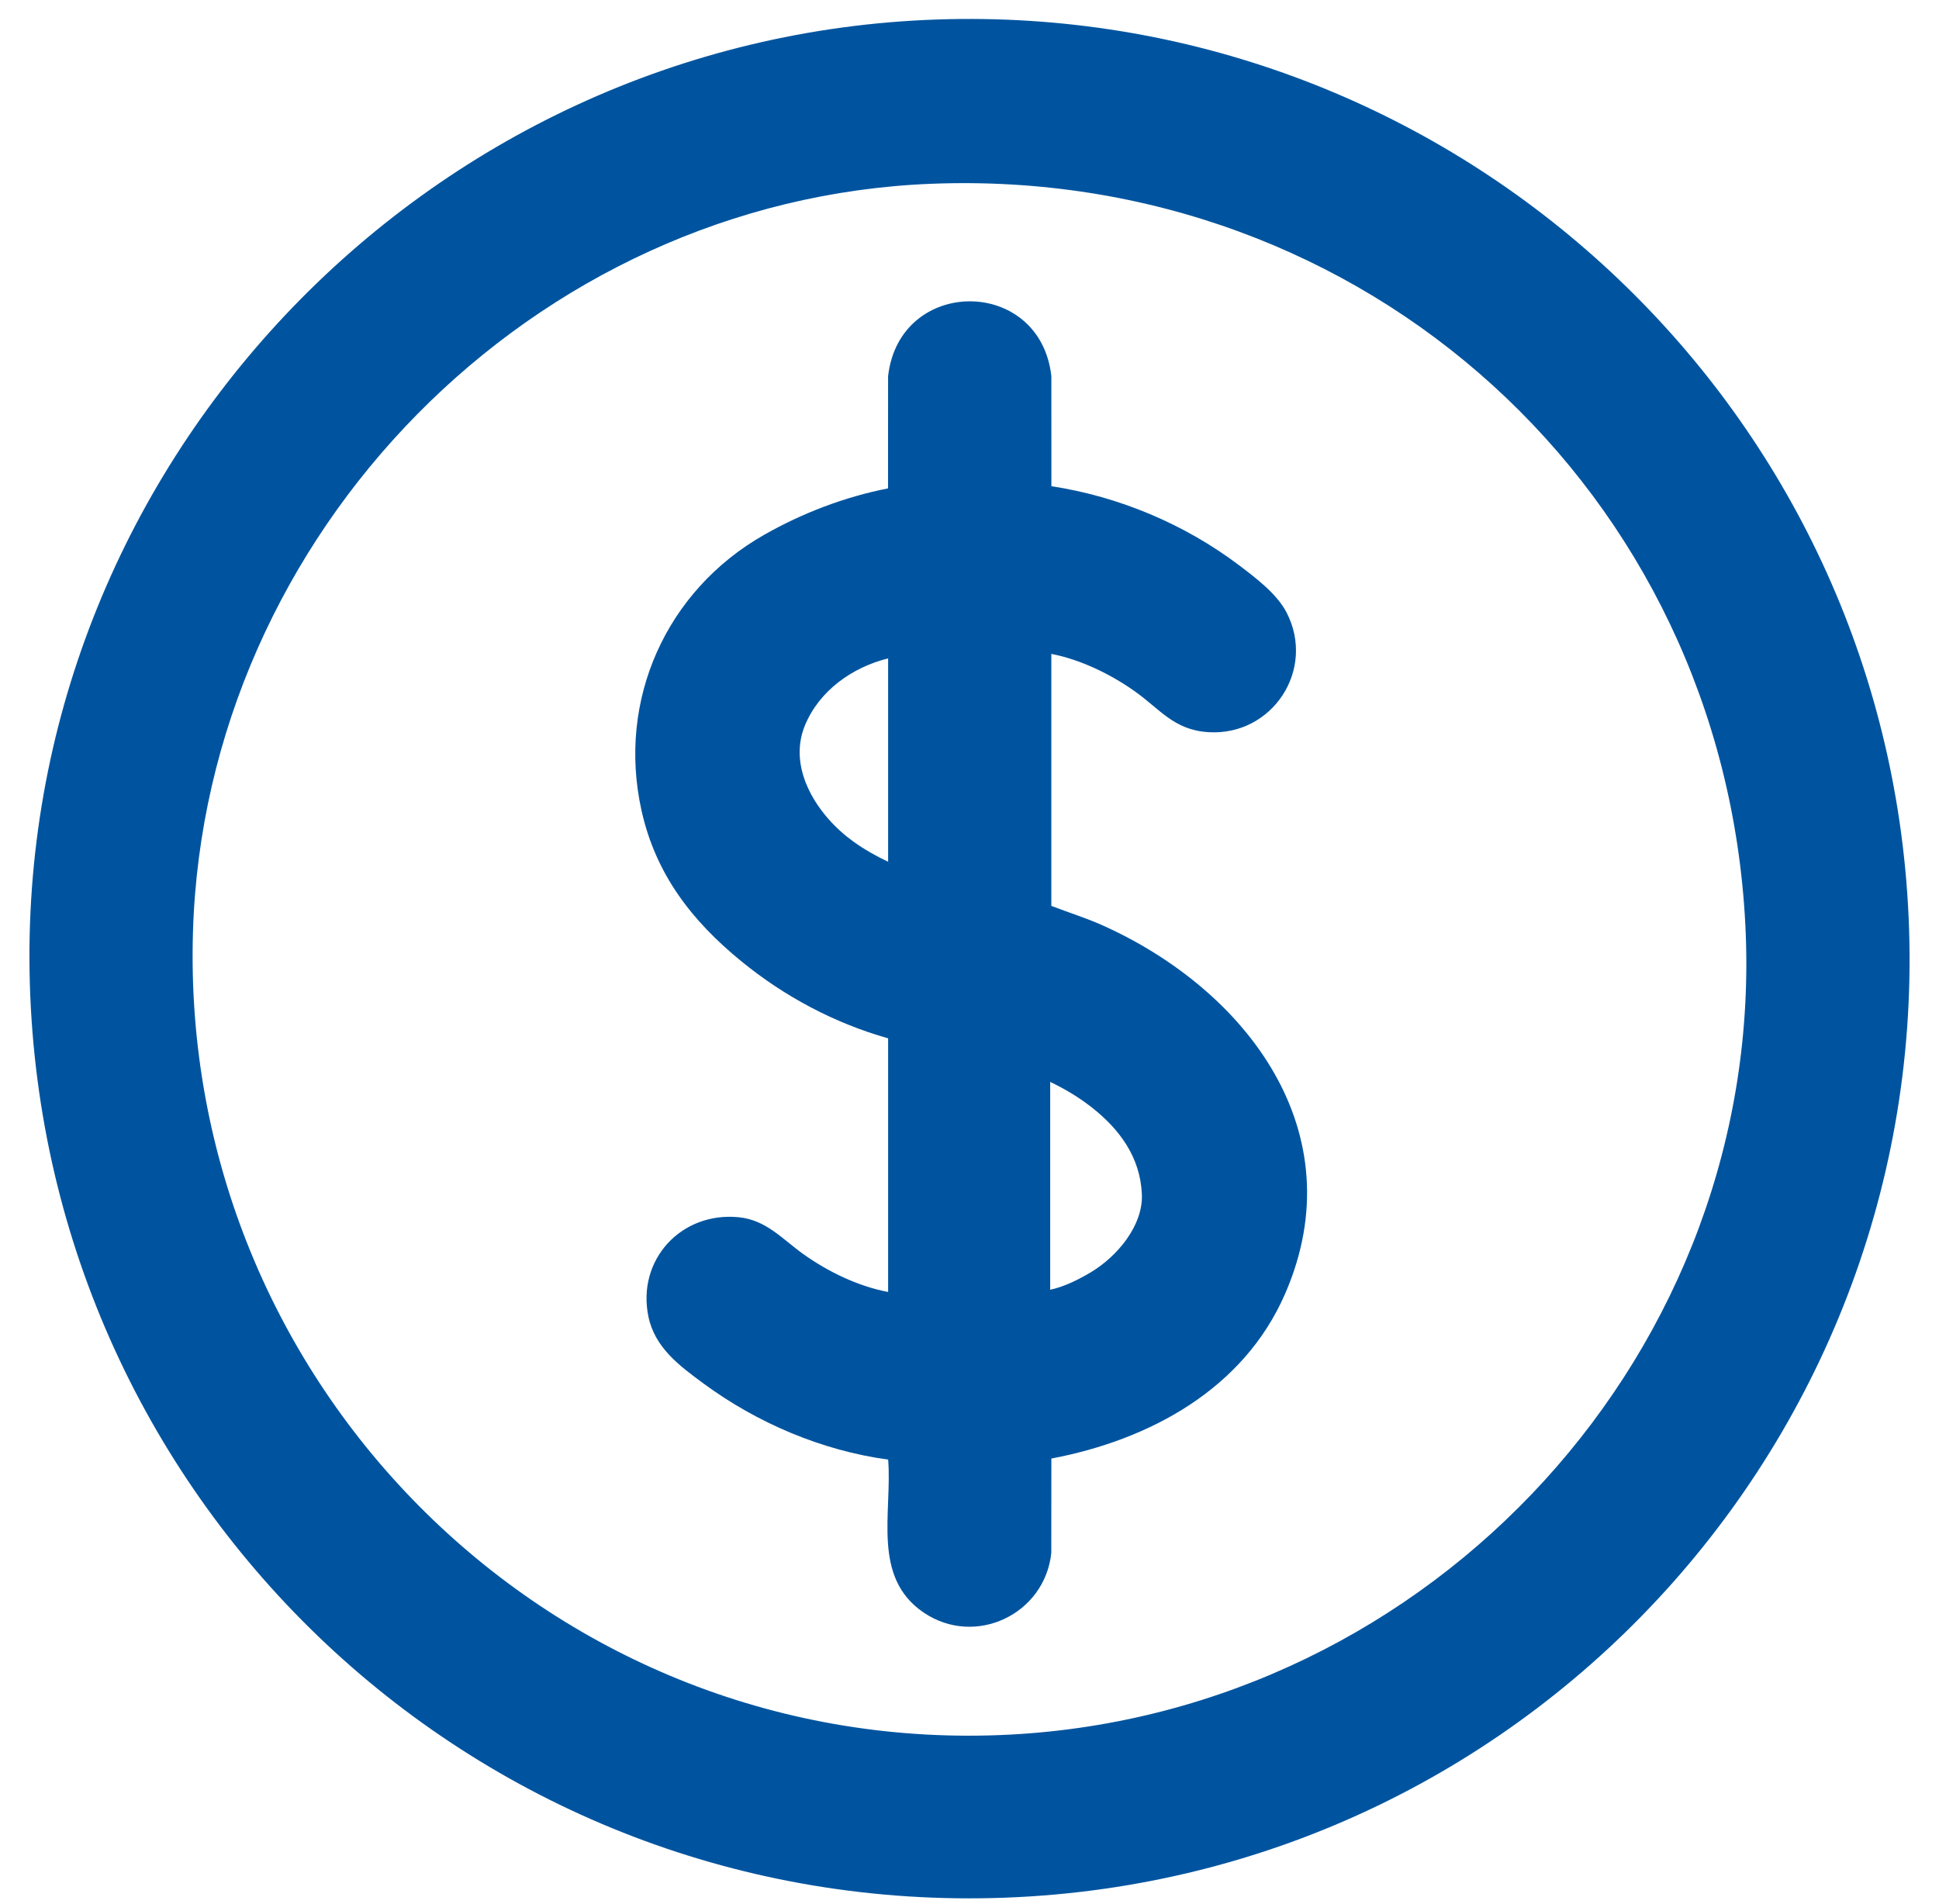
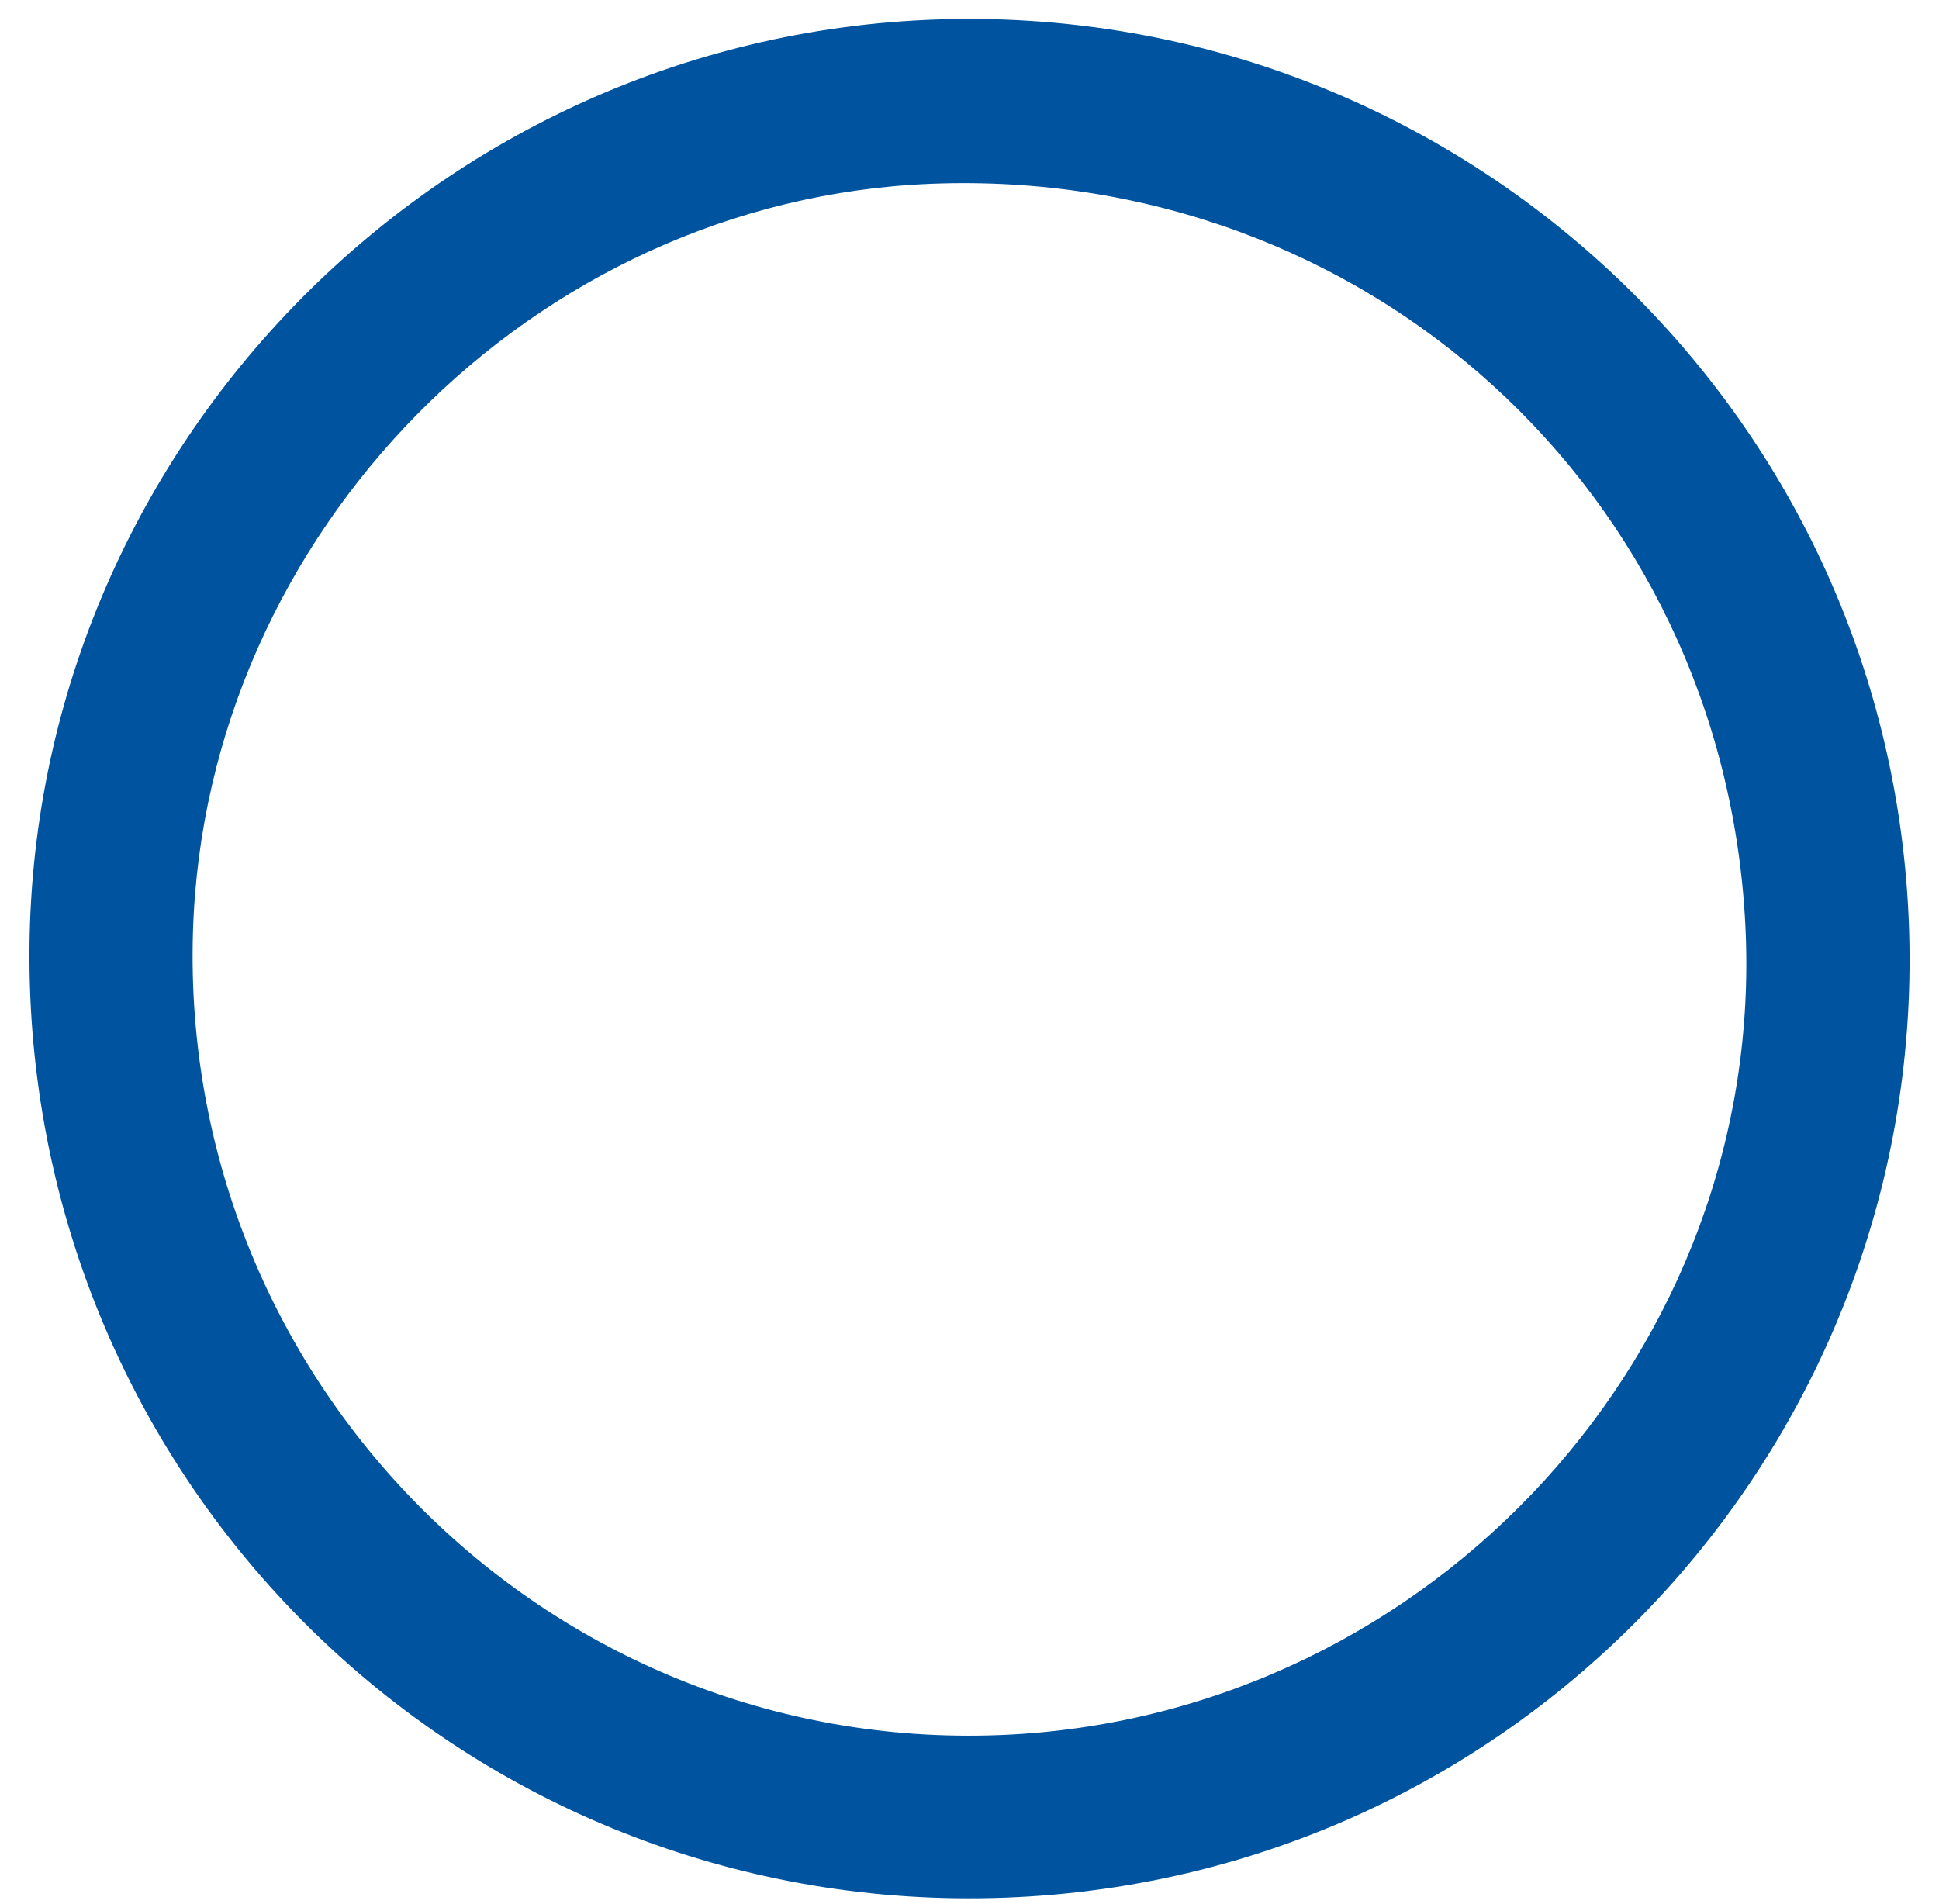
<svg xmlns="http://www.w3.org/2000/svg" width="55" height="54" viewBox="0 0 55 54" fill="none">
  <path d="M26.581 0.553C40.786 0.072 52.889 10.823 54.071 24.968C55.339 40.148 43.694 53.268 28.506 53.831C13.63 54.383 1.272 42.745 0.846 27.886C0.428 13.292 12.024 1.045 26.581 0.553ZM26.422 5.213C15.11 5.656 5.82 15.131 5.474 26.425C5.079 39.327 15.744 49.89 28.665 49.204C40.642 48.568 50.119 38.28 49.507 26.235C48.883 13.936 38.723 4.731 26.422 5.213Z" fill="#00549F" />
-   <path d="M25.192 29.454C23.669 29.024 22.247 28.265 21.025 27.266C19.623 26.12 18.599 24.8 18.197 22.993C17.498 19.85 18.902 16.748 21.673 15.172C22.76 14.554 23.958 14.095 25.189 13.854L25.191 10.67C25.513 7.843 29.504 7.837 29.822 10.67L29.823 13.792C31.737 14.084 33.602 14.868 35.143 16.032C35.617 16.39 36.221 16.846 36.494 17.375C37.333 18.998 36.086 20.884 34.273 20.769C33.293 20.707 32.9 20.111 32.176 19.601C31.491 19.118 30.644 18.708 29.821 18.549V25.697C30.31 25.886 30.811 26.04 31.29 26.256C35.363 28.09 38.449 32.117 36.451 36.703C35.275 39.404 32.613 40.845 29.822 41.374L29.82 44.051C29.64 45.789 27.663 46.737 26.197 45.741C24.723 44.739 25.31 42.913 25.193 41.404C23.311 41.148 21.475 40.365 19.952 39.243C19.27 38.741 18.575 38.228 18.392 37.347C18.059 35.732 19.326 34.366 20.957 34.529C21.733 34.607 22.19 35.147 22.773 35.565C23.482 36.073 24.336 36.487 25.192 36.649V29.453V29.454ZM25.192 18.676C24.179 18.927 23.239 19.589 22.832 20.578C22.316 21.831 23.223 23.167 24.2 23.868C24.511 24.092 24.845 24.282 25.192 24.445V18.676ZM29.789 36.586C30.185 36.502 30.602 36.294 30.951 36.084C31.68 35.646 32.429 34.771 32.389 33.874C32.343 32.821 31.754 32.029 30.959 31.406C30.598 31.124 30.202 30.887 29.789 30.69V36.586Z" fill="#00549F" />
</svg>